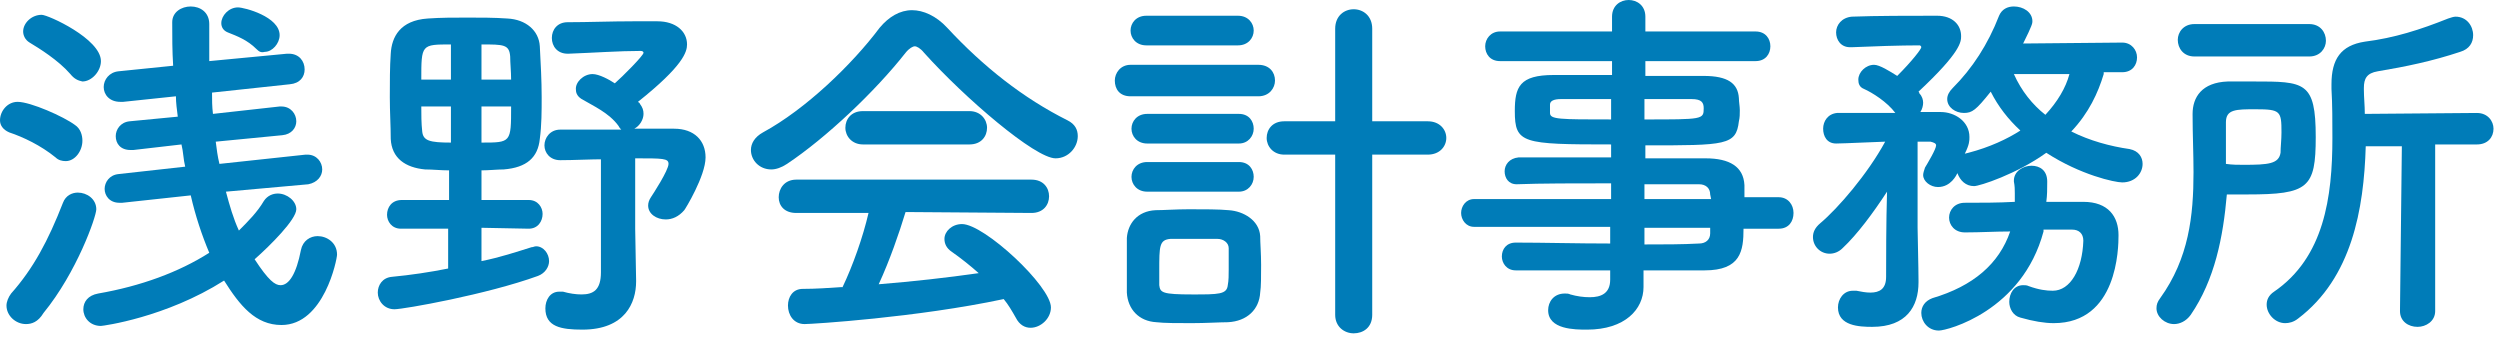
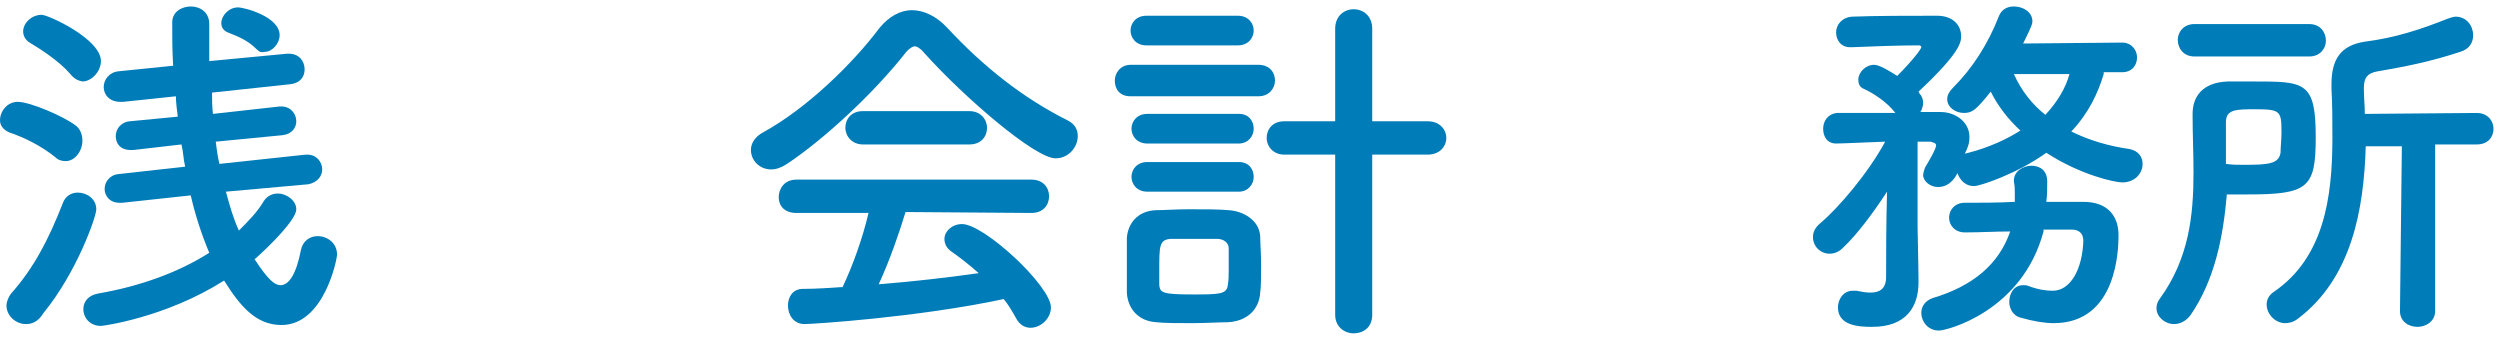
<svg xmlns="http://www.w3.org/2000/svg" version="1.1" x="0px" y="0px" width="270px" height="37px" viewBox="0 0 270 37" style="enable-background:new 0 0 270 37;" xml:space="preserve">
  <style type="text/css">

	.st0{fill:#007CB8;}

</style>
  <g>
-     <path class="st0" d="M6,17c-1.6-1.3-3.5-2.2-5-2.7C0.3,14,0,13.5,0,13C0,12,0.8,11,1.9,11c1.4,0,5,1.6,6.2,2.5   c0.6,0.4,0.8,1.1,0.8,1.7c0,1.1-0.8,2.2-1.8,2.2C6.7,17.4,6.3,17.3,6,17z M2.8,35c-1.1,0-2.1-0.9-2.1-2c0-0.4,0.2-0.9,0.5-1.3   c2.4-2.7,4-5.7,5.6-9.8c0.3-0.8,1-1.1,1.6-1.1c1,0,2,0.7,2,1.8c0,0.8-2.1,6.8-5.7,11.2C4.1,34.8,3.4,35,2.8,35z M7.6,8   C6.3,6.5,4.2,5.2,3.2,4.6C2.7,4.3,2.5,3.8,2.5,3.4c0-0.9,0.9-1.8,2-1.8c0.7,0,6.4,2.6,6.4,5c0,1.1-1,2.2-2,2.2C8.4,8.7,8,8.5,7.6,8   z M24.4,20.7c0.4,1.5,0.8,2.9,1.4,4.2c1-1,2-2,2.7-3.2c0.4-0.6,1-0.8,1.5-0.8c1,0,2,0.8,2,1.7c0,1.1-2.8,3.9-4.5,5.4   c1.5,2.3,2.2,2.8,2.8,2.8c0.9,0,1.7-1.2,2.2-3.8c0.2-1,1-1.5,1.8-1.5c1,0,2.1,0.7,2.1,2c0,0.5-1.4,7.6-6,7.6   c-2.8,0-4.5-2.1-6.2-4.8c-6.3,4-13.1,4.9-13.3,4.9c-1.2,0-1.9-0.9-1.9-1.8c0-0.8,0.5-1.5,1.6-1.7c4.6-0.8,8.7-2.3,12-4.4   c-0.8-1.9-1.5-4-2-6.2l-7.4,0.8c-0.1,0-0.2,0-0.3,0c-1.1,0-1.6-0.8-1.6-1.5s0.5-1.5,1.5-1.6L20,18c-0.2-0.8-0.2-1.6-0.4-2.4   l-5.2,0.6c-0.1,0-0.2,0-0.3,0c-1.1,0-1.6-0.7-1.6-1.5c0-0.7,0.5-1.5,1.5-1.6l5.2-0.5c-0.1-0.8-0.2-1.5-0.2-2.2L13.3,11   c-0.1,0-0.2,0-0.3,0c-1.2,0-1.8-0.8-1.8-1.6c0-0.8,0.6-1.6,1.6-1.7l5.9-0.6c-0.1-1.6-0.1-3.1-0.1-4.7c0-1.1,1-1.7,2-1.7   c1,0,2,0.6,2,1.9v0c0,4,0,4,0,4L31,5.8c0.1,0,0.2,0,0.2,0c1.1,0,1.7,0.8,1.7,1.7c0,0.8-0.5,1.5-1.6,1.6L22.9,10   c0,0.8,0,1.5,0.1,2.3l7.2-0.8c0.1,0,0.2,0,0.2,0c1,0,1.6,0.8,1.6,1.6c0,0.7-0.5,1.4-1.5,1.5l-7.2,0.7c0.1,0.8,0.2,1.6,0.4,2.4   l9.3-1c0.1,0,0.2,0,0.2,0c1,0,1.6,0.8,1.6,1.6c0,0.7-0.5,1.4-1.5,1.6L24.4,20.7z M27.7,5.3c-1-1-2.1-1.4-3.1-1.8   c-0.5-0.2-0.7-0.6-0.7-1c0-0.8,0.8-1.7,1.8-1.7c0.7,0,4.5,1,4.5,3c0,0.9-0.8,1.8-1.6,1.8C28.2,5.7,28,5.6,27.7,5.3z" />
-     <path class="st0" d="M52,24.6v3.6c2-0.4,3.8-1,5.4-1.5c0.2,0,0.3-0.1,0.5-0.1c0.8,0,1.4,0.8,1.4,1.6c0,0.6-0.4,1.3-1.2,1.6   c-5.5,2-14.5,3.6-15.5,3.6c-1.1,0-1.8-0.9-1.8-1.8c0-0.8,0.5-1.6,1.5-1.7c2.1-0.2,4.1-0.5,6.1-0.9v-4.3l-5.1,0h0   c-1,0-1.5-0.8-1.5-1.5c0-0.8,0.5-1.6,1.6-1.6l5.1,0v-3.2c-0.9,0-1.8-0.1-2.6-0.1c-2.1-0.2-3.6-1.2-3.7-3.3c0-1.4-0.1-2.9-0.1-4.5   c0-1.6,0-3.3,0.1-4.7c0.1-1.8,1-3.6,4-3.8c1.4-0.1,2.8-0.1,4.3-0.1c1.4,0,2.9,0,4.3,0.1c2,0.1,3.4,1.3,3.5,3   c0.1,1.9,0.2,3.7,0.2,5.5c0,1.5,0,3-0.2,4.5c-0.2,2-1.4,3.1-3.9,3.3c-0.7,0-1.6,0.1-2.4,0.1v3.2l5.1,0h0c1,0,1.5,0.8,1.5,1.5   c0,0.8-0.5,1.6-1.5,1.6L52,24.6z M48.7,4.8c-3.2,0-3.2,0-3.2,3.8h3.2V4.8z M48.7,11.5h-3.2c0,0.9,0,1.8,0.1,2.7   c0.1,1,0.8,1.2,3.1,1.2V11.5z M55.2,8.6c0-0.9-0.1-1.8-0.1-2.5C55,4.8,54.4,4.8,52,4.8v3.8H55.2z M52,11.5v3.9c3.2,0,3.2,0,3.2-3.9   H52z M65.4,17.2c-1.7,0-3.4,0.1-4.9,0.1h0c-1.1,0-1.7-0.8-1.7-1.6c0-0.8,0.6-1.7,1.7-1.7c2.1,0,4.4,0,6.6,0   c-0.1-0.1-0.2-0.2-0.3-0.4c-1-1.4-2.8-2.2-3.8-2.8c-0.6-0.3-0.8-0.7-0.8-1.1C62.1,8.9,63,8,64,8c0.7,0,1.8,0.6,2.4,1   c0.8-0.7,3.1-3,3.1-3.3c0-0.1-0.1-0.2-0.3-0.2c-2.3,0-5.1,0.2-7.8,0.3c0,0,0,0-0.1,0c-1.1,0-1.7-0.8-1.7-1.7s0.6-1.7,1.7-1.7   c2.2,0,4.7-0.1,7.1-0.1c0.9,0,1.8,0,2.6,0c2,0,3.2,1.1,3.2,2.5c0,0.8-0.4,2.3-5.3,6.2c0.1,0.1,0.2,0.1,0.2,0.2   c0.3,0.4,0.4,0.7,0.4,1.1c0,0.6-0.4,1.3-1,1.6c1.6,0,3,0,4.3,0c2.2,0,3.4,1.3,3.4,3.1c0,2-2.2,5.6-2.3,5.7c-0.6,0.7-1.3,1-2,1   c-1,0-1.9-0.6-1.9-1.5c0-0.3,0.1-0.6,0.3-0.9c0.2-0.3,1.9-2.9,1.9-3.6c0-0.6-0.6-0.6-3.6-0.6v7.6l0.1,5.6c0,0,0,0.1,0,0.1   c0,2.3-1.2,5.2-5.8,5.2c-2.3,0-4-0.3-4-2.3c0-0.9,0.5-1.8,1.5-1.8c0.1,0,0.3,0,0.4,0c0.7,0.2,1.4,0.3,2,0.3c1.3,0,2.1-0.5,2.1-2.4   V17.2z" />
+     <path class="st0" d="M6,17c-1.6-1.3-3.5-2.2-5-2.7C0.3,14,0,13.5,0,13C0,12,0.8,11,1.9,11c1.4,0,5,1.6,6.2,2.5   c0.6,0.4,0.8,1.1,0.8,1.7c0,1.1-0.8,2.2-1.8,2.2C6.7,17.4,6.3,17.3,6,17z M2.8,35c-1.1,0-2.1-0.9-2.1-2c0-0.4,0.2-0.9,0.5-1.3   c2.4-2.7,4-5.7,5.6-9.8c0.3-0.8,1-1.1,1.6-1.1c1,0,2,0.7,2,1.8c0,0.8-2.1,6.8-5.7,11.2C4.1,34.8,3.4,35,2.8,35z M7.6,8   C6.3,6.5,4.2,5.2,3.2,4.6C2.7,4.3,2.5,3.8,2.5,3.4c0-0.9,0.9-1.8,2-1.8c0.7,0,6.4,2.6,6.4,5c0,1.1-1,2.2-2,2.2C8.4,8.7,8,8.5,7.6,8   M24.4,20.7c0.4,1.5,0.8,2.9,1.4,4.2c1-1,2-2,2.7-3.2c0.4-0.6,1-0.8,1.5-0.8c1,0,2,0.8,2,1.7c0,1.1-2.8,3.9-4.5,5.4   c1.5,2.3,2.2,2.8,2.8,2.8c0.9,0,1.7-1.2,2.2-3.8c0.2-1,1-1.5,1.8-1.5c1,0,2.1,0.7,2.1,2c0,0.5-1.4,7.6-6,7.6   c-2.8,0-4.5-2.1-6.2-4.8c-6.3,4-13.1,4.9-13.3,4.9c-1.2,0-1.9-0.9-1.9-1.8c0-0.8,0.5-1.5,1.6-1.7c4.6-0.8,8.7-2.3,12-4.4   c-0.8-1.9-1.5-4-2-6.2l-7.4,0.8c-0.1,0-0.2,0-0.3,0c-1.1,0-1.6-0.8-1.6-1.5s0.5-1.5,1.5-1.6L20,18c-0.2-0.8-0.2-1.6-0.4-2.4   l-5.2,0.6c-0.1,0-0.2,0-0.3,0c-1.1,0-1.6-0.7-1.6-1.5c0-0.7,0.5-1.5,1.5-1.6l5.2-0.5c-0.1-0.8-0.2-1.5-0.2-2.2L13.3,11   c-0.1,0-0.2,0-0.3,0c-1.2,0-1.8-0.8-1.8-1.6c0-0.8,0.6-1.6,1.6-1.7l5.9-0.6c-0.1-1.6-0.1-3.1-0.1-4.7c0-1.1,1-1.7,2-1.7   c1,0,2,0.6,2,1.9v0c0,4,0,4,0,4L31,5.8c0.1,0,0.2,0,0.2,0c1.1,0,1.7,0.8,1.7,1.7c0,0.8-0.5,1.5-1.6,1.6L22.9,10   c0,0.8,0,1.5,0.1,2.3l7.2-0.8c0.1,0,0.2,0,0.2,0c1,0,1.6,0.8,1.6,1.6c0,0.7-0.5,1.4-1.5,1.5l-7.2,0.7c0.1,0.8,0.2,1.6,0.4,2.4   l9.3-1c0.1,0,0.2,0,0.2,0c1,0,1.6,0.8,1.6,1.6c0,0.7-0.5,1.4-1.5,1.6L24.4,20.7z M27.7,5.3c-1-1-2.1-1.4-3.1-1.8   c-0.5-0.2-0.7-0.6-0.7-1c0-0.8,0.8-1.7,1.8-1.7c0.7,0,4.5,1,4.5,3c0,0.9-0.8,1.8-1.6,1.8C28.2,5.7,28,5.6,27.7,5.3z" />
    <path class="st0" d="M99.8,5.7C99.4,5.2,99,5,98.8,5s-0.6,0.2-1,0.7c-3.3,4.2-8.6,9.2-12.8,12c-0.6,0.4-1.2,0.6-1.7,0.6   c-1.3,0-2.2-1-2.2-2.1c0-0.7,0.4-1.4,1.3-1.9C87,11.8,92,7,95,3c1-1.2,2.2-1.9,3.5-1.9c1.2,0,2.6,0.6,3.8,1.9   c3.9,4.2,8.2,7.6,13,10c0.8,0.4,1.1,1,1.1,1.7c0,1.2-1,2.4-2.4,2.4C111.8,17.1,104.2,10.6,99.8,5.7z M97.8,22.9   c-0.7,2.3-1.7,5.2-2.9,7.8c3.7-0.3,7.3-0.7,10.8-1.2c-0.9-0.8-1.9-1.6-2.9-2.3c-0.6-0.4-0.8-0.9-0.8-1.4c0-0.8,0.8-1.6,1.9-1.6   c2.4,0,9.6,6.7,9.6,9c0,1.2-1.1,2.2-2.2,2.2c-0.6,0-1.2-0.3-1.6-1.1c-0.4-0.7-0.8-1.4-1.3-2c-9.4,2-20.7,2.7-21.5,2.7   c-1.2,0-1.8-1-1.8-2c0-0.9,0.5-1.8,1.6-1.8c1.4,0,2.8-0.1,4.3-0.2c1.1-2.3,2.2-5.4,2.8-8L86,23c-1.3,0-1.9-0.8-1.9-1.7   c0-0.9,0.6-1.9,1.9-1.9h25.4c1.3,0,1.9,0.9,1.9,1.8c0,0.9-0.6,1.8-1.9,1.8L97.8,22.9z M93.2,15.6c-1.2,0-1.9-0.9-1.9-1.8   c0-0.9,0.6-1.8,1.9-1.8h11.5c1.2,0,1.9,0.9,1.9,1.8c0,0.9-0.6,1.8-1.9,1.8H93.2z" />
    <path class="st0" d="M122.1,10.4c-1.2,0-1.7-0.8-1.7-1.7c0-0.8,0.6-1.7,1.7-1.7h13.8c1.2,0,1.8,0.8,1.8,1.7c0,0.8-0.6,1.7-1.8,1.7   H122.1z M132.6,34.8c-0.8,0-2.4,0.1-3.9,0.1s-3,0-3.8-0.1c-1.9-0.1-3.1-1.4-3.2-3.2c0-0.8,0-2.2,0-3.5c0-1,0-1.9,0-2.4   c0.1-1.5,1.1-2.9,3.1-3c0.9,0,2.2-0.1,3.6-0.1c1.6,0,3.3,0,4.3,0.1c1.6,0.1,3.3,1.1,3.4,2.8c0,0.7,0.1,1.9,0.1,3.1   c0,1.2,0,2.4-0.1,3C136,33.4,134.7,34.7,132.6,34.8z M123.8,4.9c-1.1,0-1.7-0.8-1.7-1.6c0-0.8,0.6-1.6,1.7-1.6h9.9   c1.1,0,1.7,0.8,1.7,1.6c0,0.8-0.6,1.6-1.7,1.6H123.8z M123.9,20.7c-1.1,0-1.7-0.8-1.7-1.6s0.6-1.6,1.7-1.6h9.9   c1.1,0,1.6,0.8,1.6,1.6s-0.6,1.6-1.6,1.6H123.9z M123.9,15.5c-1.1,0-1.7-0.8-1.7-1.6s0.6-1.6,1.7-1.6h9.9c1.1,0,1.6,0.8,1.6,1.6   s-0.6,1.6-1.6,1.6H123.9z M132.7,29.1c0-0.8,0-1.8,0-2.3c0-0.6-0.6-1-1.2-1c-0.6,0-1.6,0-2.6,0c-1,0-1.9,0-2.5,0   c-1.2,0.1-1.2,0.8-1.2,3.4c0,0.7,0,1.3,0,1.6c0.1,0.8,0.3,1,3.6,1c2.8,0,3.7,0,3.8-1C132.7,30.3,132.7,29.7,132.7,29.1z    M144.2,16.7h-5.5c-1.2,0-1.9-0.9-1.9-1.8c0-0.9,0.6-1.8,1.9-1.8l5.5,0l0-10c0-1.4,1-2.1,2-2.1c1,0,2,0.7,2,2.1l0,10l6,0   c1.3,0,2,0.9,2,1.8c0,0.9-0.7,1.8-2,1.8h-6l0,17.3c0,1.4-1,2-2,2c-1,0-2-0.7-2-2L144.2,16.7z" />
-     <path class="st0" d="M188.3,24.7c0,2.4-0.3,4.5-4.2,4.5c-2.1,0-4.3,0-6.6,0l0,1.8v0c0,2.4-2,4.6-6.1,4.6c-1.3,0-4.2,0-4.2-2.1   c0-0.9,0.6-1.8,1.8-1.8c0.2,0,0.4,0,0.6,0.1c0.7,0.2,1.4,0.3,2.1,0.3c1.2,0,2.2-0.4,2.2-1.9l0-1c-3.5,0-7,0-10.2,0   c-1,0-1.5-0.8-1.5-1.5c0-0.8,0.5-1.5,1.5-1.5h0c3,0,6.6,0.1,10.2,0.1v-1.8h-14.7c-0.9,0-1.4-0.8-1.4-1.5c0-0.7,0.5-1.5,1.4-1.5H174   v-1.7c-3.8,0-7.6,0-10.2,0.1h0c-0.9,0-1.3-0.7-1.3-1.4c0-0.7,0.5-1.4,1.5-1.5c2.8,0,6.4,0,10,0v-1.4c-9.6,0-10.4-0.1-10.4-3.6   c0-2.6,0.5-3.9,4.2-3.9c1.5,0,3.8,0,6.3,0V6.6l-12.1,0c-1.1,0-1.6-0.8-1.6-1.6s0.6-1.6,1.6-1.6l12.1,0l0-1.6c0-1.2,0.9-1.8,1.8-1.8   s1.8,0.6,1.8,1.8v1.6l11.9,0c1.1,0,1.6,0.8,1.6,1.6s-0.5,1.6-1.6,1.6l-11.9,0v1.6c2.4,0,4.8,0,6.3,0c2.6,0,3.7,0.8,3.8,2.4   c0,0.4,0.1,0.9,0.1,1.3c0,0.4,0,0.8-0.1,1.2c-0.3,2.6-1.4,2.6-10.1,2.6v1.4c2.4,0,4.6,0,6.5,0c2.6,0,4.1,0.9,4.2,2.9   c0,0.4,0,0.8,0,1.3h3.7c1,0,1.6,0.8,1.6,1.7s-0.5,1.7-1.6,1.7H188.3z M174,10.7c-2.2,0-4.2,0-5.4,0c-0.8,0-1.2,0.2-1.2,0.6   c0,0,0,0,0,0.9c0,0.7,1,0.7,6.6,0.7V10.7z M177.6,12.9c6.3,0,6.4,0,6.4-1.2c0-0.6-0.2-1-1.3-1c-1.2,0-3,0-5.1,0V12.9z M184.7,21   c0-0.7-0.5-1.1-1.2-1.1c-1.6,0-3.7,0-5.9,0v1.6h7.2L184.7,21z M177.6,24.6v1.8c2.1,0,4.1,0,5.9-0.1c0.7,0,1.2-0.4,1.2-1.1   c0-0.2,0-0.4,0-0.6H177.6z" />
    <path class="st0" d="M227.2,8c-0.6,2-1.6,4.2-3.5,6.2c2,1,4.2,1.6,6.3,1.9c1,0.2,1.4,0.9,1.4,1.6c0,1-0.8,2-2.2,2   c-0.8,0-4.5-0.8-8.2-3.2c-3.2,2.3-7.2,3.6-7.8,3.6c-0.9,0-1.5-0.6-1.8-1.4c-0.1,0.2-0.7,1.5-2.1,1.5c-0.8,0-1.6-0.6-1.6-1.3   c0-0.2,0.1-0.5,0.2-0.8c0.3-0.5,1.2-2,1.2-2.4c0-0.2-0.2-0.3-0.6-0.4h-1.4v0.3c0,0,0,6.8,0,9c0,0.6,0.1,4.3,0.1,5.7   c0,0.1,0,0.1,0,0.2c0,2.6-1.3,4.8-5,4.8c-1.4,0-3.7-0.1-3.7-2.1c0-0.9,0.6-1.8,1.6-1.8c0.1,0,0.2,0,0.4,0c0.5,0.1,1,0.2,1.5,0.2   c1,0,1.7-0.4,1.7-1.7c0-1.8,0-5.9,0.1-9.2c-1.5,2.3-3.2,4.6-4.8,6.1c-0.4,0.4-0.9,0.6-1.4,0.6c-1,0-1.8-0.8-1.8-1.8   c0-0.5,0.2-1,0.8-1.5c1.9-1.6,5.1-5.3,7-8.8c-0.4,0-4.5,0.2-5.3,0.2c-1,0-1.4-0.8-1.4-1.6c0-0.8,0.5-1.6,1.5-1.7c0,0,0,0,6.3,0   c-0.9-1.2-2.5-2.2-3.4-2.6c-0.5-0.2-0.6-0.6-0.6-1c0-0.8,0.8-1.6,1.7-1.6c0.6,0,1.7,0.7,2.5,1.2c1.6-1.6,2.6-2.9,2.6-3.1   c0-0.1-0.1-0.2-0.2-0.2c-2,0-5.1,0.1-7.3,0.2c0,0-0.1,0-0.2,0c-1,0-1.5-0.8-1.5-1.6s0.6-1.6,1.7-1.7c2.6-0.1,6.4-0.1,9.2-0.1   c1.7,0,2.6,1,2.6,2.2c0,0.6,0,1.7-4.6,6c0,0,0.1,0.1,0.1,0.2c0.3,0.3,0.4,0.7,0.4,1s-0.1,0.7-0.3,1c0.8,0,1.6,0,2.2,0   c1.5,0,3.1,1,3.1,2.7c0,0.4,0,0.8-0.5,1.8l0.4-0.1c2.3-0.6,4.2-1.5,5.6-2.4c-1.3-1.2-2.4-2.6-3.2-4.2c-1.6,2-2,2.3-2.9,2.3   s-1.8-0.6-1.8-1.5c0-0.4,0.2-0.8,0.6-1.2c2.1-2.1,3.8-4.7,5-7.8c0.3-0.7,0.9-1,1.6-1c1,0,2,0.6,2,1.6c0,0.2,0,0.4-1,2.4l10.7-0.1   c1,0,1.6,0.8,1.6,1.6c0,0.8-0.5,1.6-1.6,1.6H227.2z M220.7,25c-2.3,8.6-10.4,10.7-11.3,10.7c-1.2,0-1.9-1-1.9-1.9   c0-0.7,0.4-1.3,1.2-1.6c4.4-1.3,7.2-3.7,8.4-7.2c-1.6,0-3.2,0.1-4.8,0.1c0,0,0,0-0.1,0c-1.1,0-1.7-0.8-1.7-1.6   c0-0.8,0.6-1.6,1.7-1.6c1.7,0,3.6,0,5.4-0.1c0-0.3,0-0.6,0-0.9c0-0.4,0-0.8-0.1-1.3c0,0,0-0.1,0-0.1c0-1,1-1.6,1.9-1.6   c0.9,0,1.7,0.5,1.7,1.7c0,0.8,0,1.5-0.1,2.2c1.4,0,2.7,0,4,0c2.7,0,3.8,1.6,3.8,3.6c0,1.4-0.1,9.5-7,9.5c-1,0-2.2-0.2-3.6-0.6   c-0.8-0.2-1.2-1-1.2-1.7c0-0.9,0.5-1.8,1.5-1.8c0.2,0,0.4,0,0.6,0.1c1.1,0.4,1.9,0.5,2.6,0.5c1.9,0,3.2-2.3,3.3-5.4   c0-0.8-0.5-1.2-1.2-1.2H220.7z M217.5,8c0.8,1.8,2,3.3,3.4,4.4c1.3-1.4,2.2-2.9,2.6-4.4H217.5z" />
    <path class="st0" d="M236.6,34c-0.5,0.7-1.2,1-1.8,1c-1,0-1.9-0.8-1.9-1.7c0-0.4,0.1-0.7,0.4-1.1c3.1-4.3,3.6-8.9,3.6-13.6   c0-2-0.1-4.1-0.1-6.2c0,0,0-0.1,0-0.1c0-1.8,1-3.4,3.8-3.5c0.9,0,1.8,0,2.8,0c5.5,0,6.7,0,6.7,6c0,5.5-0.8,6.2-7.4,6.2   c-0.8,0-1.5,0-2.2,0C240.1,25.6,239.2,30.2,236.6,34z M237,6.1c-1.2,0-1.8-0.9-1.8-1.8c0-0.8,0.6-1.7,1.8-1.7h12.4   c1.2,0,1.8,0.9,1.8,1.8c0,0.8-0.6,1.7-1.8,1.7H237z M242.3,17.8c2.7,0,3.8-0.1,4-1.3c0-0.6,0.1-1.4,0.1-2.2c0-2.3-0.1-2.5-2.8-2.5   c-2.1,0-3.2,0-3.2,1.4c0,1.5,0,3,0,4.5C241.1,17.8,241.7,17.8,242.3,17.8z M259.4,15.8h-3.9c-0.2,6.8-1.5,14.2-7.3,18.6   c-0.5,0.4-1,0.5-1.4,0.5c-1.1,0-2-1-2-2c0-0.5,0.2-1,0.8-1.4c5.4-3.7,6.3-10.2,6.3-16.6c0-1.8,0-3.6-0.1-5.3c0-0.2,0-0.3,0-0.5   c0-2.7,1-4.2,3.6-4.6c3.2-0.4,6-1.3,9-2.5c0.3-0.1,0.6-0.2,0.8-0.2c1.2,0,1.9,1,1.9,2c0,0.8-0.4,1.5-1.4,1.8c-3,1-5.9,1.6-8.9,2.1   c-1.2,0.2-1.5,0.8-1.5,1.8c0,0.1,0,0.2,0,0.2c0,0.8,0.1,1.7,0.1,2.6l12.1-0.1c1.2,0,1.8,0.9,1.8,1.7c0,0.9-0.6,1.7-1.8,1.7h-4.5   l0,18c0,1.1-1,1.7-1.9,1.7c-1,0-1.9-0.6-1.9-1.7L259.4,15.8z" />
  </g>
</svg>